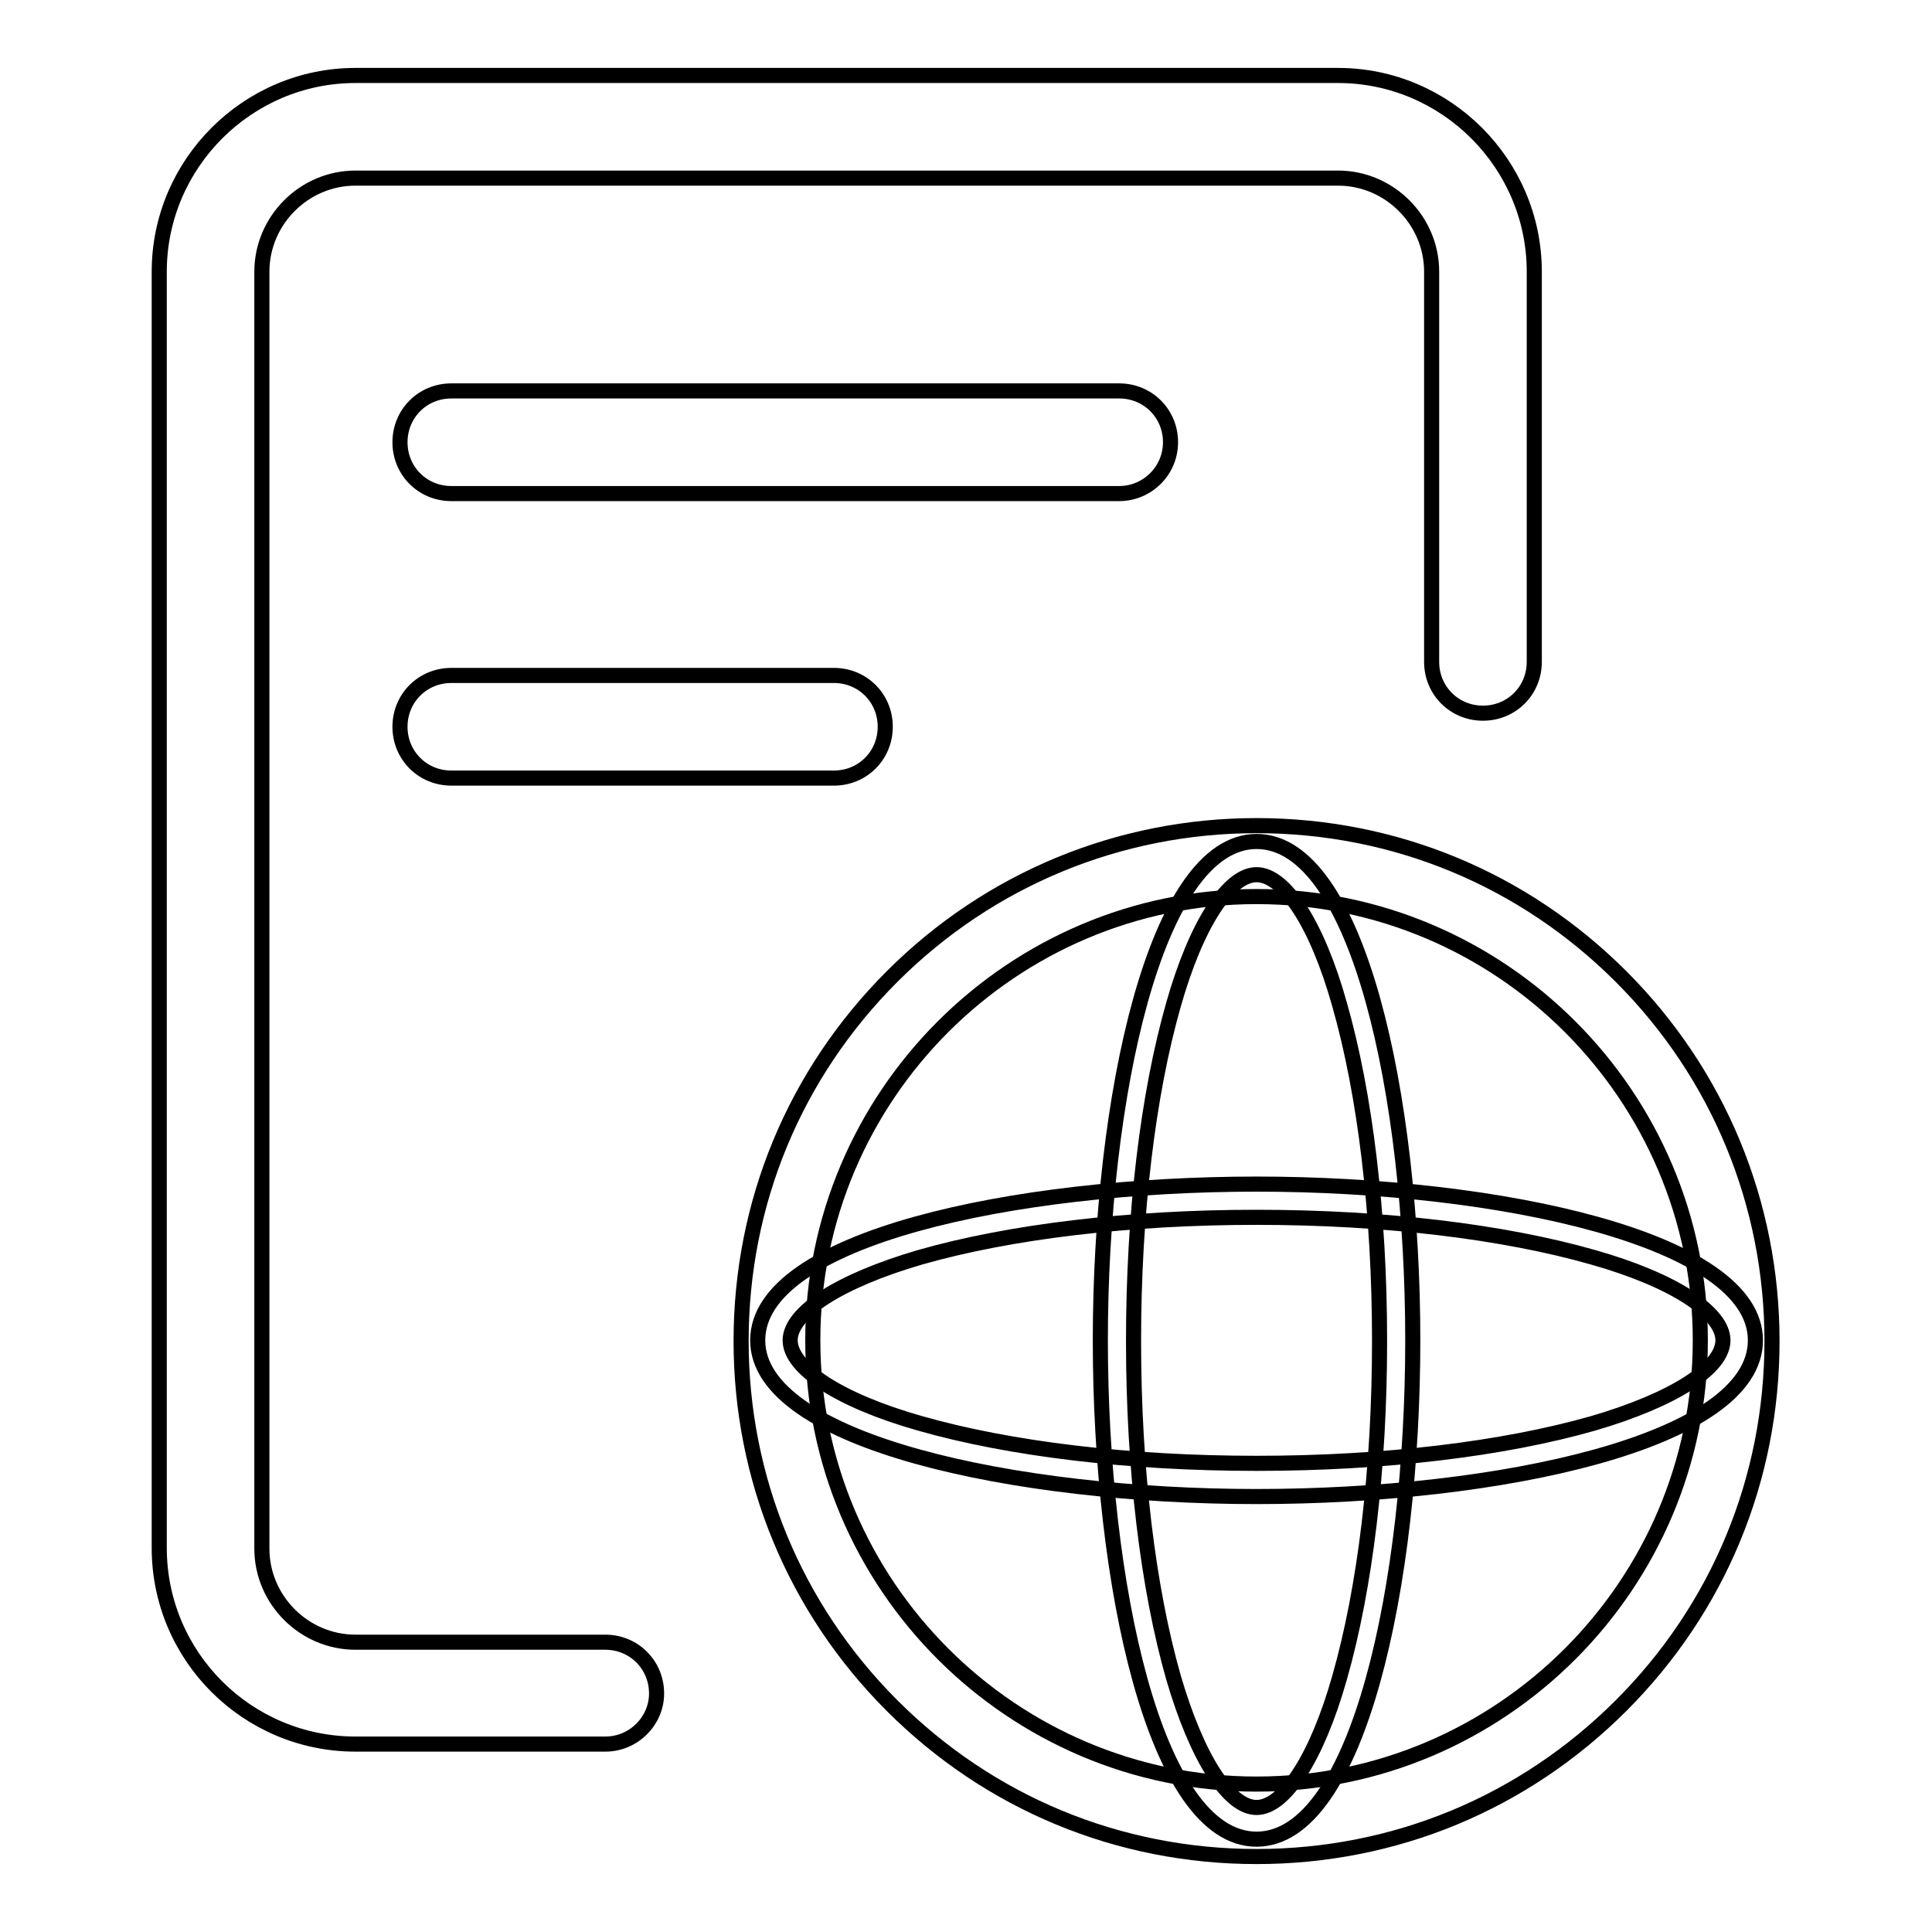
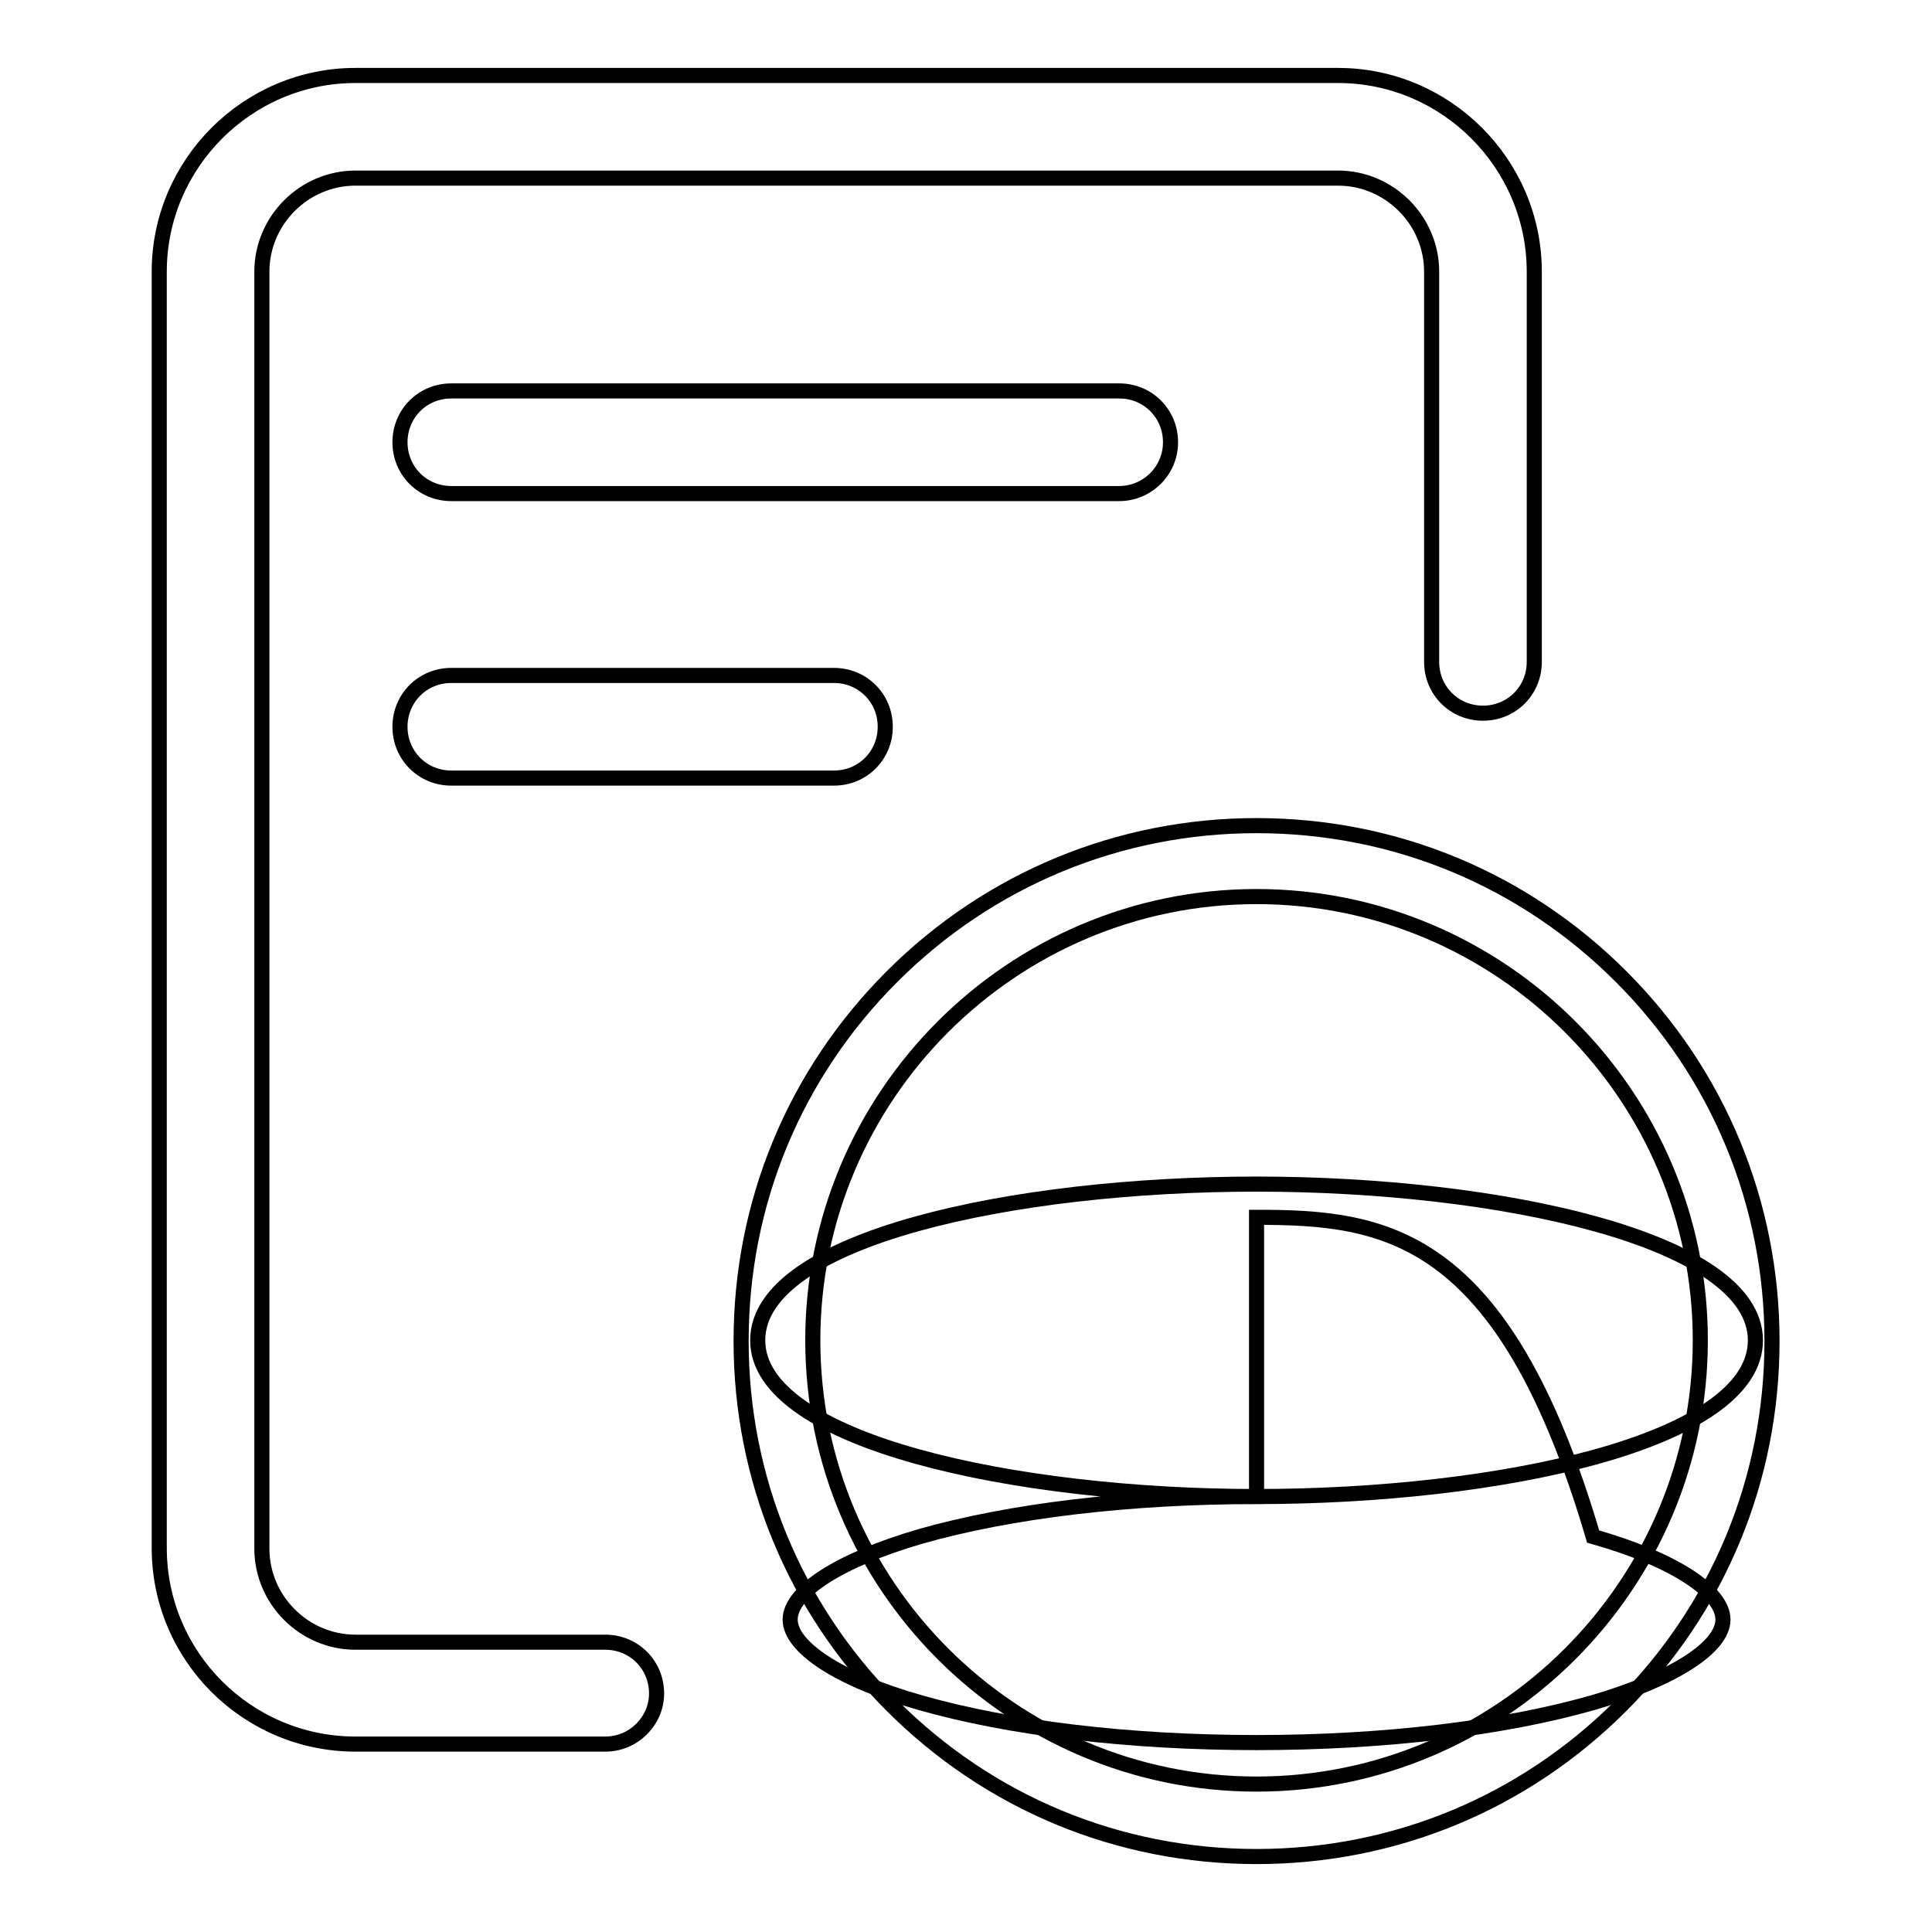
<svg xmlns="http://www.w3.org/2000/svg" version="1.1" x="0px" y="0px" viewBox="0 0 256 256" enable-background="new 0 0 256 256" xml:space="preserve">
  <g>
    <path stroke-width="2" fill-opacity="0" stroke="#000000" d="M80.2,231.1H47.1c-14.3,0-26-11.6-26-26V36c0-14.3,11.7-26,26-26h130.2c14.3,0,26,11.7,26,26v51.7 c0,3.8-3,6.8-6.8,6.8c-3.8,0-6.8-3-6.8-6.8V36c0-6.8-5.6-12.4-12.4-12.4H47.1c-6.8,0-12.4,5.6-12.4,12.4v169.2 c0,6.8,5.6,12.4,12.4,12.4h33.1c3.8,0,6.8,3,6.8,6.8C87,228,84,231.1,80.2,231.1L80.2,231.1z" />
    <path stroke-width="2" fill-opacity="0" stroke="#000000" d="M148.3,65.4H59.8c-3.8,0-6.8-3-6.8-6.8s3-6.8,6.8-6.8h88.5c3.8,0,6.8,3,6.8,6.8S152,65.4,148.3,65.4 L148.3,65.4z M110.5,103.1H59.8c-3.8,0-6.8-3-6.8-6.8s3-6.8,6.8-6.8h50.7c3.8,0,6.8,3,6.8,6.8S114.3,103.1,110.5,103.1z M166.5,246 c-18.3,0-35.4-7.1-48.3-20c-12.9-12.9-20-30.1-20-48.3c0-18.3,7.1-35.4,20-48.3c12.9-12.9,30.1-20,48.3-20c18.3,0,35.4,7.1,48.3,20 c12.9,12.9,20,30.1,20,48.3c0,18.3-7.1,35.4-20,48.3C201.9,238.9,184.8,246,166.5,246L166.5,246z M166.5,118.8 c-32.4,0-58.8,26.4-58.8,58.8c0,32.4,26.4,58.8,58.8,58.8c32.4,0,58.8-26.4,58.8-58.8C225.3,145.2,198.9,118.8,166.5,118.8z" />
-     <path stroke-width="2" fill-opacity="0" stroke="#000000" d="M166.5,243.7c-13.5,0-20.7-34-20.7-66.1c0-32,7.3-66.1,20.7-66.1c13.5,0,20.7,34,20.7,66.1 C187.2,209.7,180,243.7,166.5,243.7L166.5,243.7z M166.5,115.9c-3.7,0-8,6.6-11,17.2c-3.4,11.9-5.3,27.7-5.3,44.6 c0,16.9,1.9,32.7,5.3,44.6c3.1,10.6,7.3,17.2,11,17.2c3.7,0,8-6.6,11-17.2c3.4-11.9,5.3-27.7,5.3-44.6c0-16.9-1.9-32.7-5.3-44.6 C174.5,122.4,170.2,115.9,166.5,115.9z" />
-     <path stroke-width="2" fill-opacity="0" stroke="#000000" d="M166.5,198.3c-32,0-66.1-7.3-66.1-20.7c0-13.5,34-20.7,66.1-20.7s66.1,7.3,66.1,20.7 C232.6,191.1,198.5,198.3,166.5,198.3z M166.5,161.3c-16.9,0-32.7,1.9-44.6,5.3c-10.6,3.1-17.2,7.3-17.2,11c0,3.7,6.6,8,17.2,11 c11.9,3.4,27.7,5.3,44.6,5.3c16.9,0,32.7-1.9,44.6-5.3c10.6-3.1,17.2-7.3,17.2-11c0-3.7-6.6-8-17.2-11 C199.2,163.2,183.4,161.3,166.5,161.3z" />
+     <path stroke-width="2" fill-opacity="0" stroke="#000000" d="M166.5,198.3c-32,0-66.1-7.3-66.1-20.7c0-13.5,34-20.7,66.1-20.7s66.1,7.3,66.1,20.7 C232.6,191.1,198.5,198.3,166.5,198.3z c-16.9,0-32.7,1.9-44.6,5.3c-10.6,3.1-17.2,7.3-17.2,11c0,3.7,6.6,8,17.2,11 c11.9,3.4,27.7,5.3,44.6,5.3c16.9,0,32.7-1.9,44.6-5.3c10.6-3.1,17.2-7.3,17.2-11c0-3.7-6.6-8-17.2-11 C199.2,163.2,183.4,161.3,166.5,161.3z" />
  </g>
</svg>